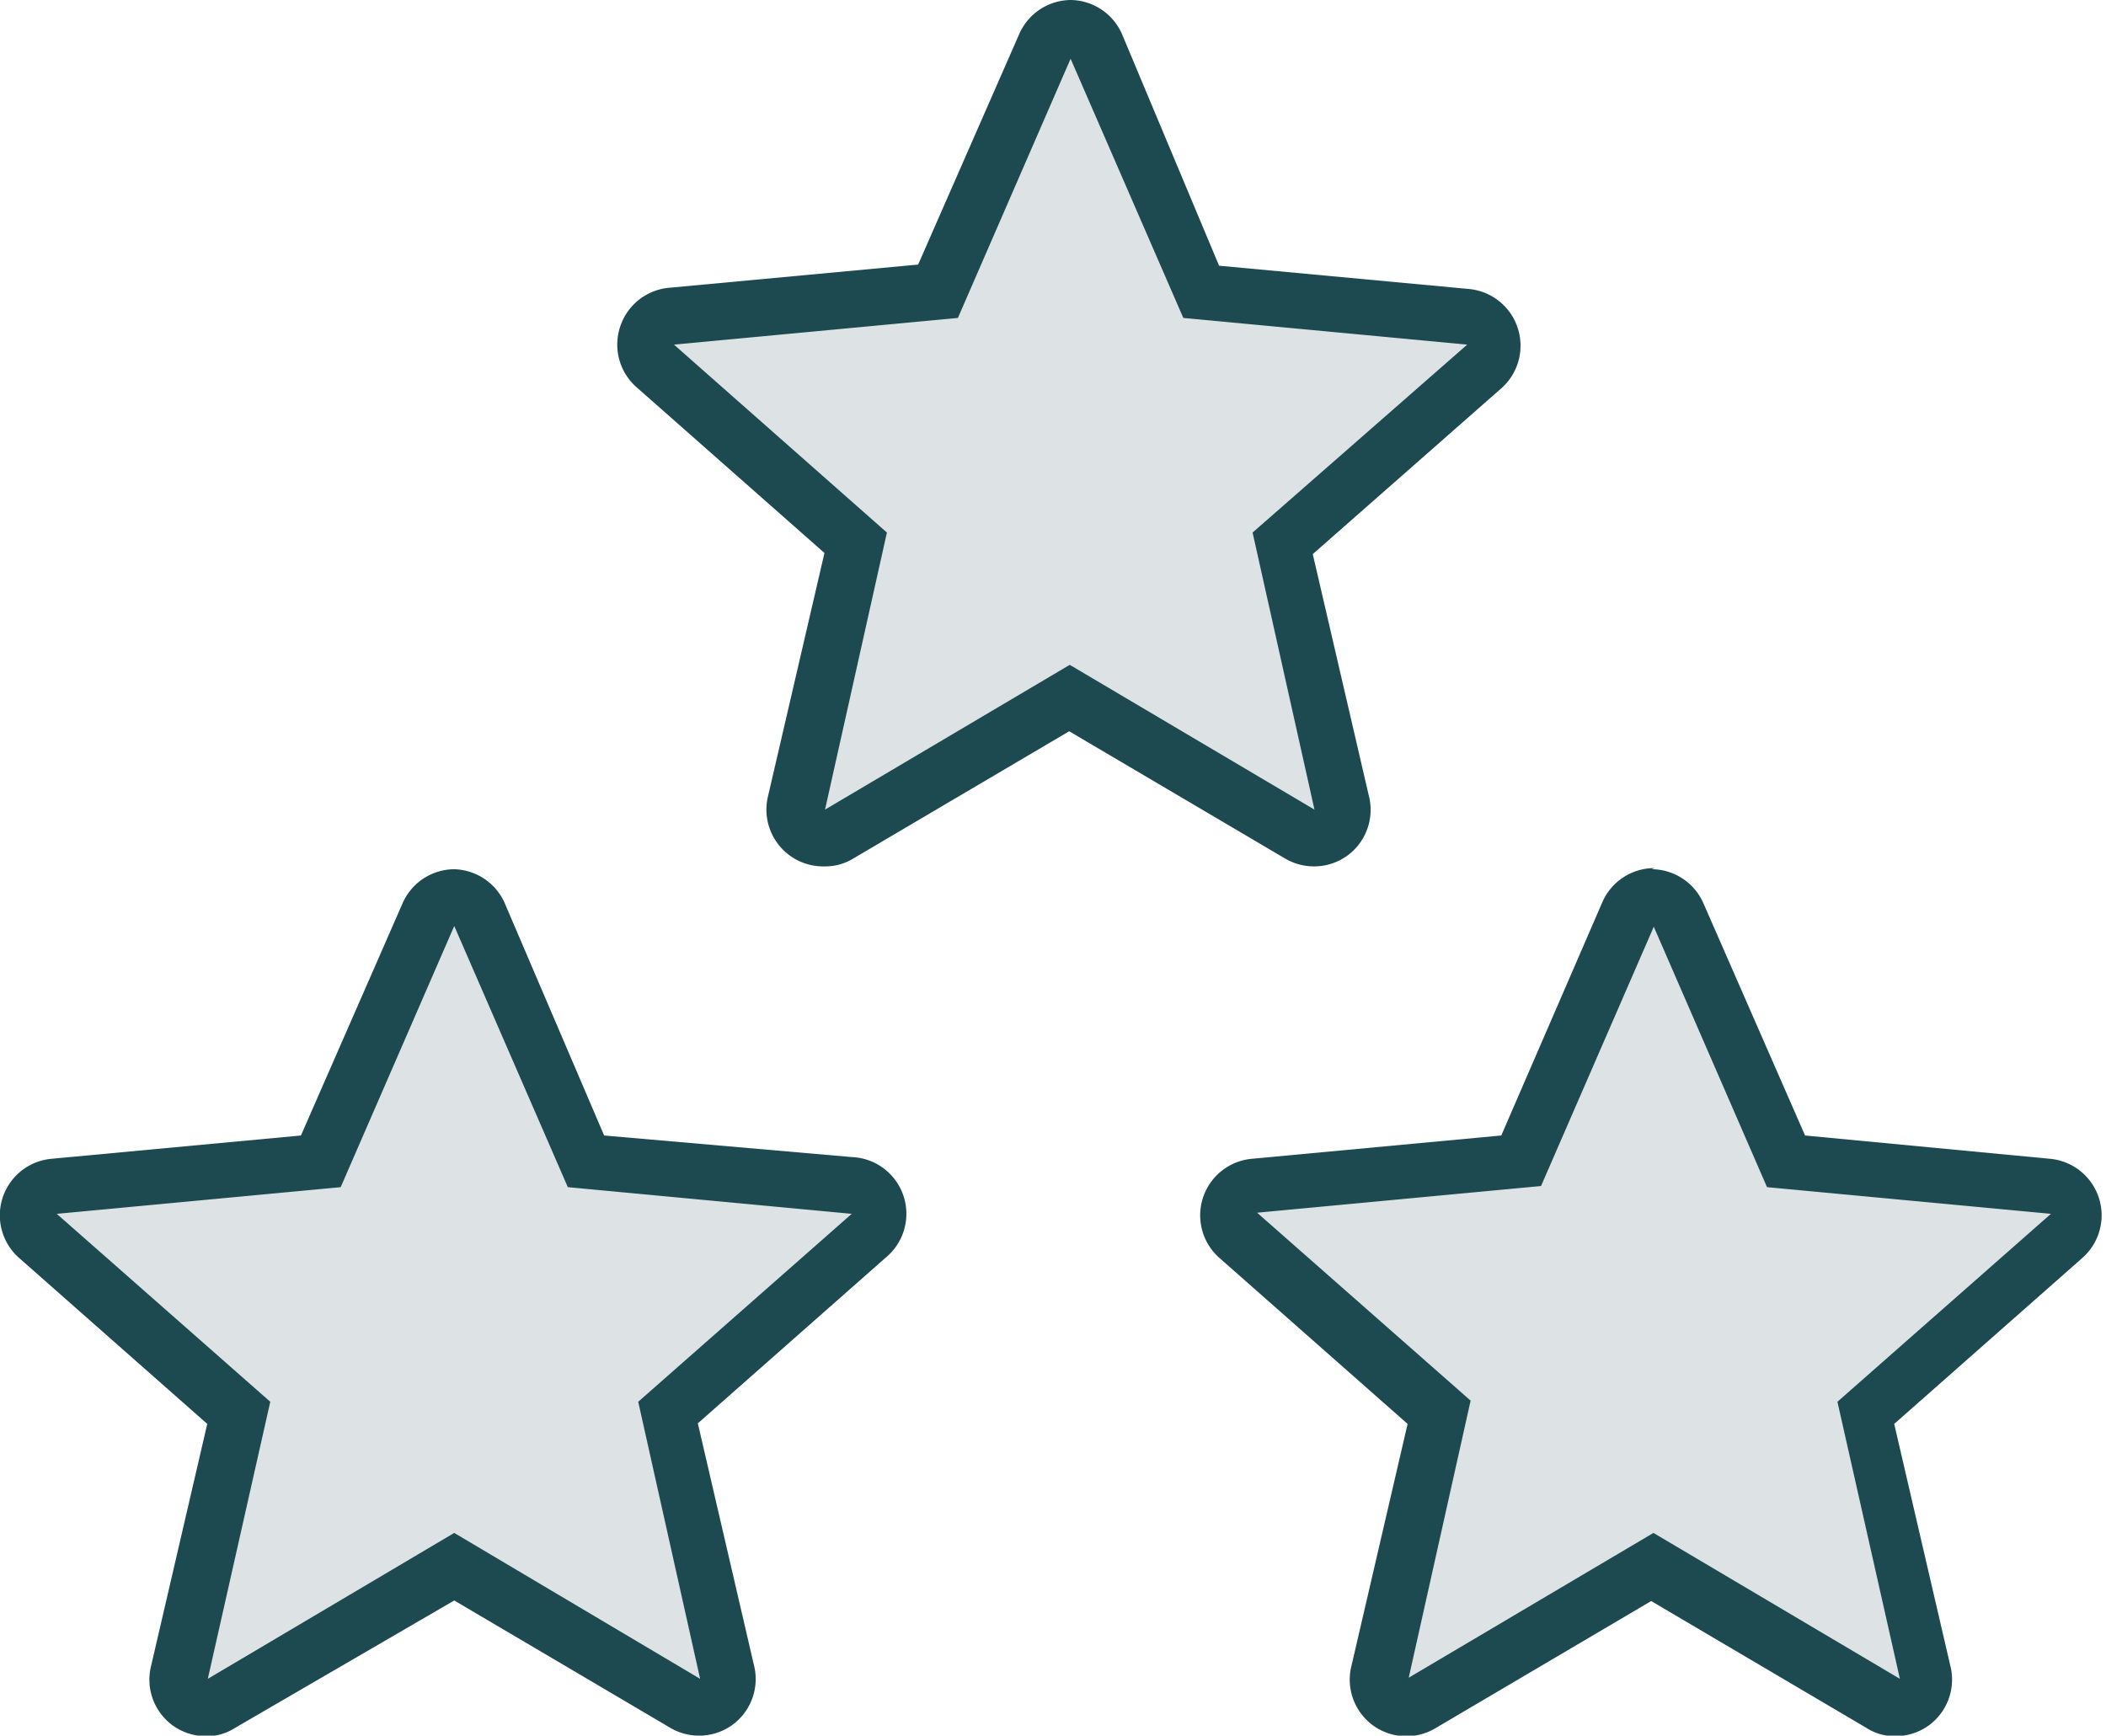
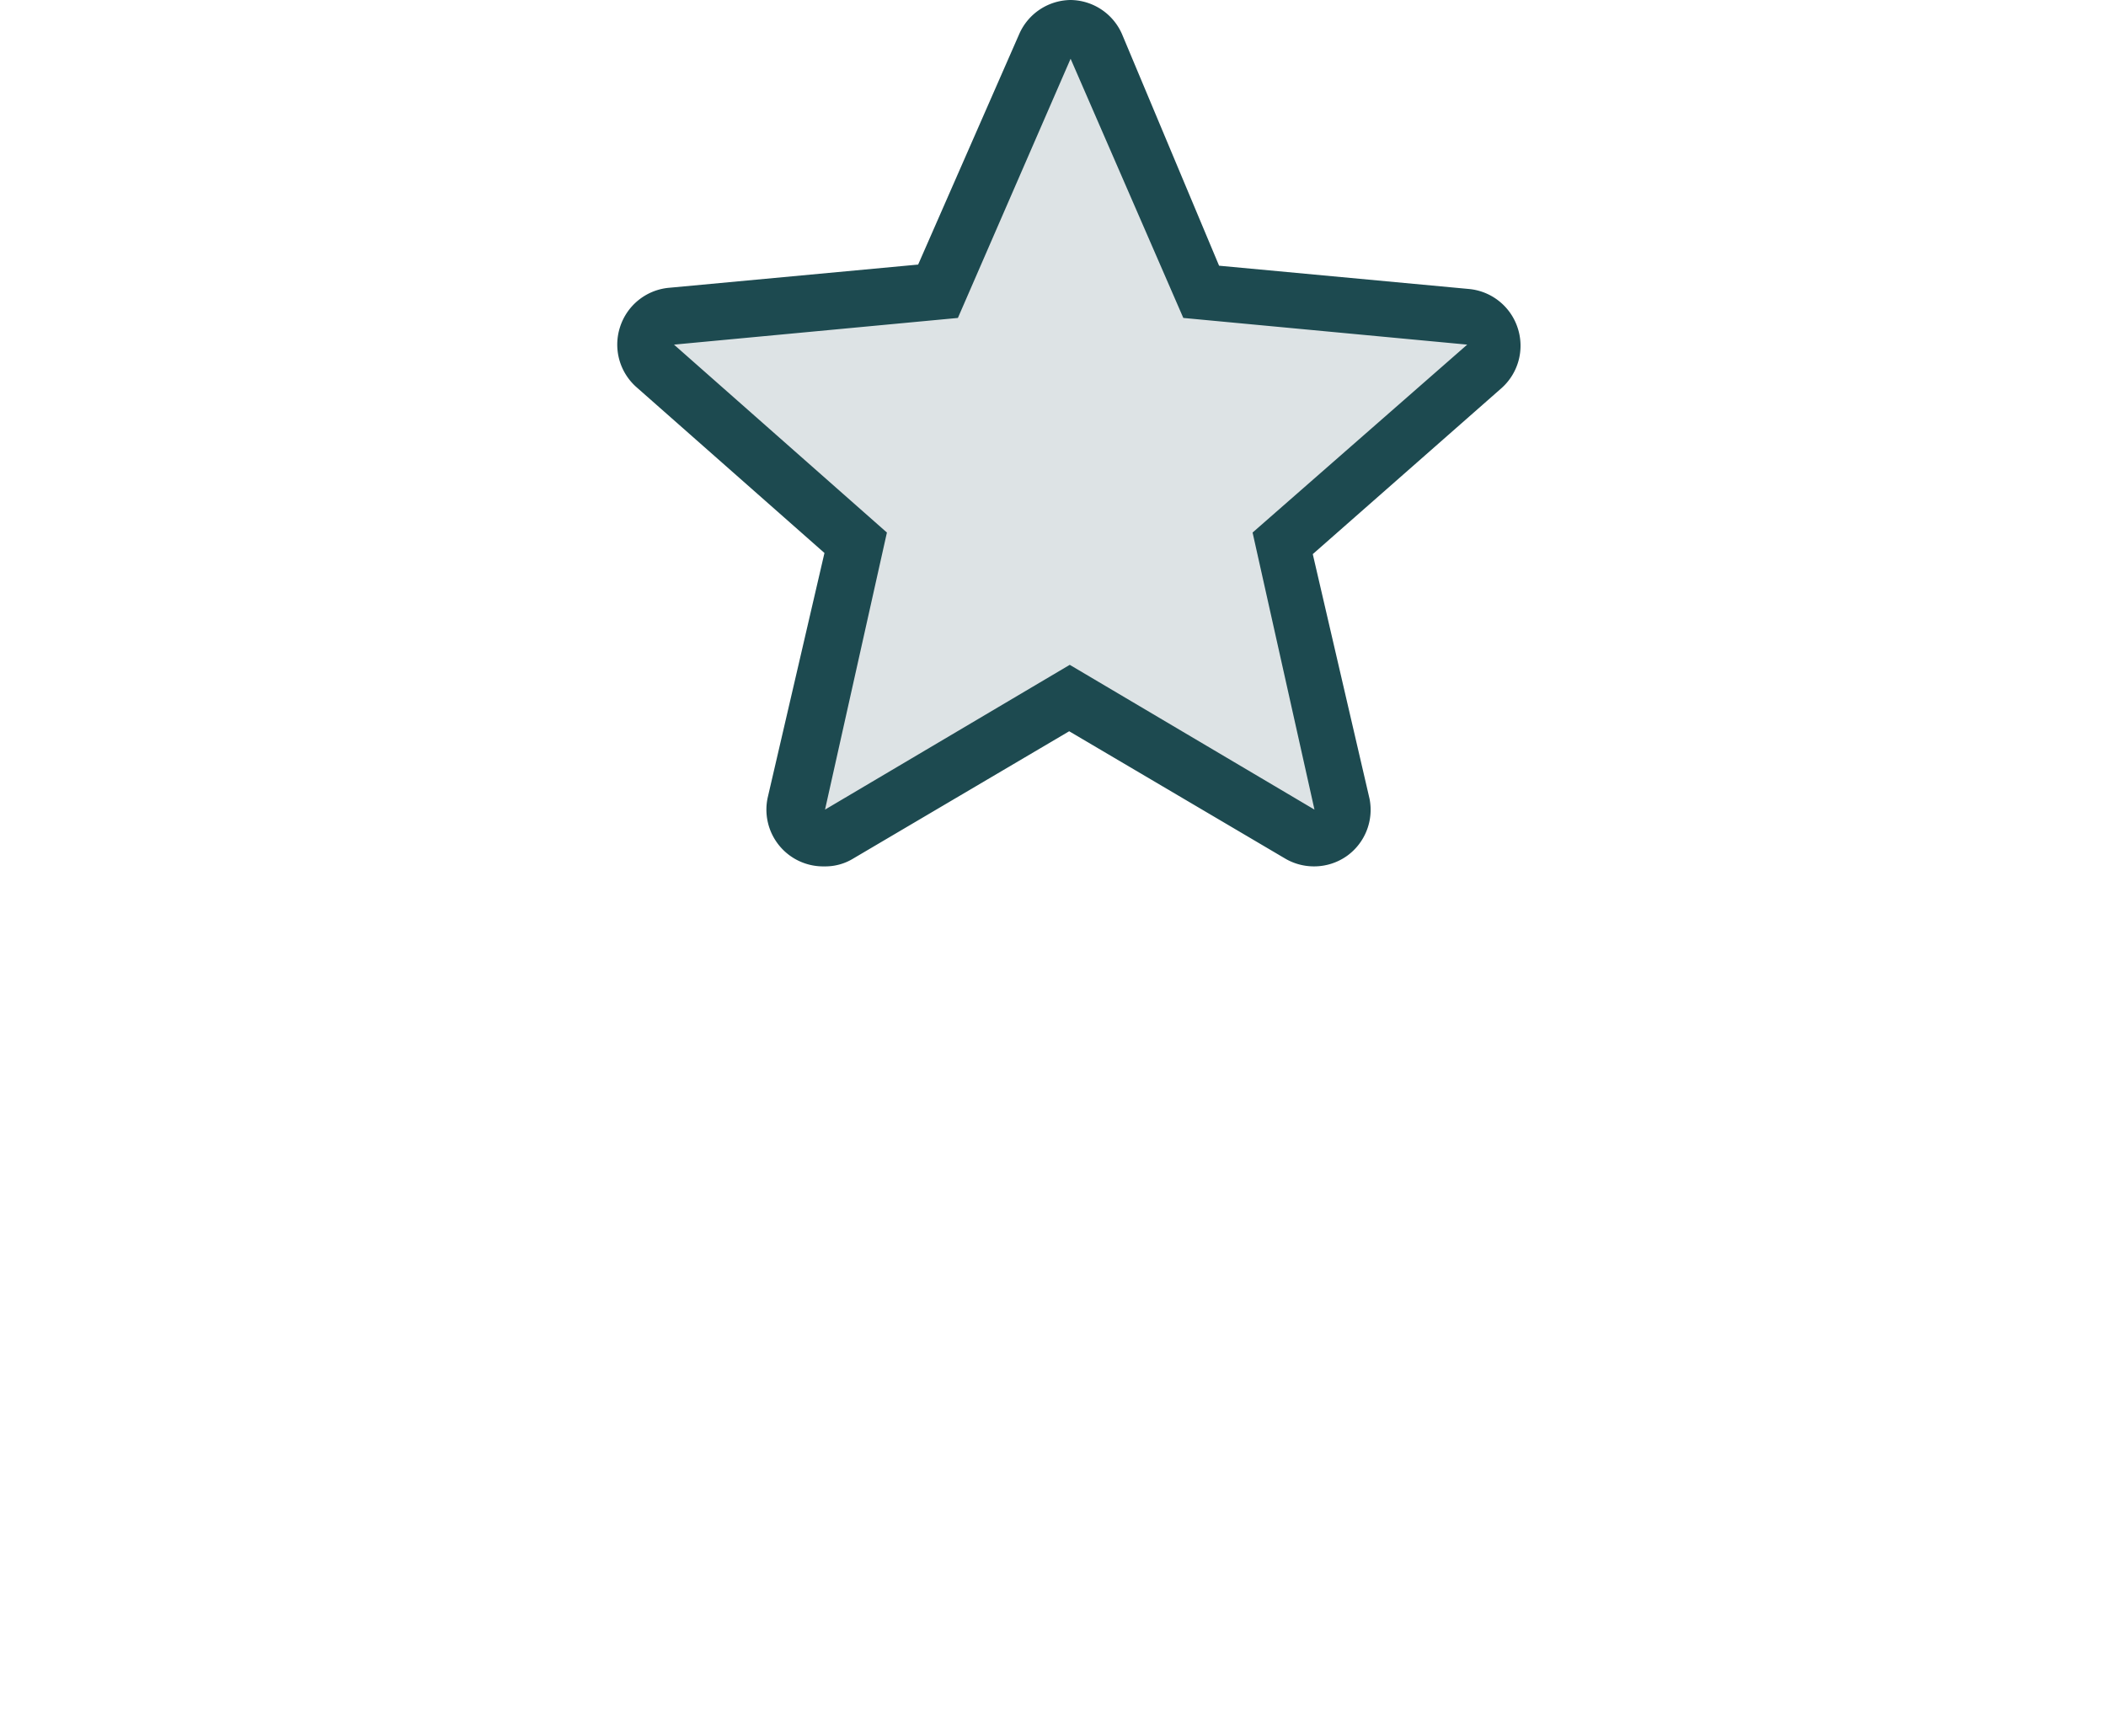
<svg xmlns="http://www.w3.org/2000/svg" viewBox="0 0 37.09 30.57">
  <defs>
    <style>.a{fill:#dde3e5;}.b{fill:#1d4a50;}</style>
  </defs>
  <path class="a" d="M23.15,14.76a.43.43,0,0,1-.25-.07L18.84,12.3l-4.05,2.39a.48.48,0,0,1-.26.07.5.5,0,0,1-.49-.61l1-4.59L11.54,6.44a.5.5,0,0,1-.15-.53.5.5,0,0,1,.43-.34l4.69-.44L18.38.8a.5.5,0,0,1,.92,0l1.87,4.33,4.69.44a.5.5,0,0,1,.43.34.5.5,0,0,1-.15.53L22.61,9.56l1,4.59a.5.5,0,0,1-.49.61Z" />
  <path class="b" d="M18.84,1l2,4.6,5,.47L22.06,9.38l1.09,4.88-4.31-2.55-4.31,2.55,1.09-4.88L11.87,6.07l5-.47,2-4.6m0-1a1,1,0,0,0-.92.6L16.17,4.66l-4.4.41a1,1,0,0,0-.85.69,1,1,0,0,0,.29,1.06l3.31,2.92-1,4.31a1,1,0,0,0,1,1.21.94.94,0,0,0,.51-.14l3.8-2.24,3.8,2.24a1,1,0,0,0,.51.14,1,1,0,0,0,.59-.19,1,1,0,0,0,.39-1l-1-4.31,3.32-2.92a1,1,0,0,0,.29-1.06,1,1,0,0,0-.86-.69l-4.4-.41L19.76.6a1,1,0,0,0-.92-.6Z" />
-   <path class="a" d="M12.28,30.07A.45.45,0,0,1,12,30L8,27.61,3.92,30a.48.48,0,0,1-.26.07A.52.52,0,0,1,3.37,30a.49.49,0,0,1-.19-.51l1-4.6L.67,21.75A.49.49,0,0,1,1,20.88l4.69-.44,1.87-4.33a.5.5,0,0,1,.92,0l1.87,4.33,4.69.44a.5.5,0,0,1,.29.87l-3.54,3.12,1,4.6a.51.51,0,0,1-.19.51A.53.53,0,0,1,12.28,30.07Z" />
-   <path class="b" d="M8,16.31l2,4.6,5,.47-3.76,3.31,1.09,4.88L8,27,3.66,29.57l1.1-4.88L1,21.38l5-.47,2-4.6m0-1a1,1,0,0,0-.91.6L5.3,20l-4.39.41a1,1,0,0,0-.57,1.75l3.31,2.92-1,4.31a1,1,0,0,0,.39,1,1,1,0,0,0,.58.19.91.91,0,0,0,.51-.14L8,28.19l3.8,2.24a1,1,0,0,0,1.1-.05,1,1,0,0,0,.39-1l-1-4.31,3.31-2.92A1,1,0,0,0,15,20.38L10.64,20,8.89,15.91a1,1,0,0,0-.92-.6Z" />
-   <path class="a" d="M33.43,30.07a.48.48,0,0,1-.26-.07l-4.05-2.39L25.06,30a.47.47,0,0,1-.25.07.53.53,0,0,1-.3-.09.49.49,0,0,1-.19-.51l1-4.6-3.54-3.12a.5.5,0,0,1,.29-.87l4.69-.44,1.87-4.33a.51.51,0,0,1,.46-.3.49.49,0,0,1,.45.3l1.88,4.33,4.69.44a.5.5,0,0,1,.42.34.48.48,0,0,1-.14.53l-3.53,3.12,1,4.6a.49.49,0,0,1-.19.51A.52.52,0,0,1,33.43,30.07Z" />
-   <path class="b" d="M29.12,16.31l2,4.6,5,.47-3.76,3.31,1.1,4.88L29.12,27l-4.31,2.55,1.09-4.88-3.76-3.31,5-.47,2-4.6m0-1a1,1,0,0,0-.92.6L26.44,20l-4.39.41a1,1,0,0,0-.57,1.75l3.31,2.92-1,4.31a1,1,0,0,0,.39,1,1,1,0,0,0,1.1.05l3.8-2.24,3.8,2.24a.91.91,0,0,0,.51.14,1,1,0,0,0,.58-.19,1,1,0,0,0,.39-1l-1-4.31,3.31-2.92a1,1,0,0,0-.57-1.75L31.79,20,30,15.91a1,1,0,0,0-.91-.6Z" />
</svg>